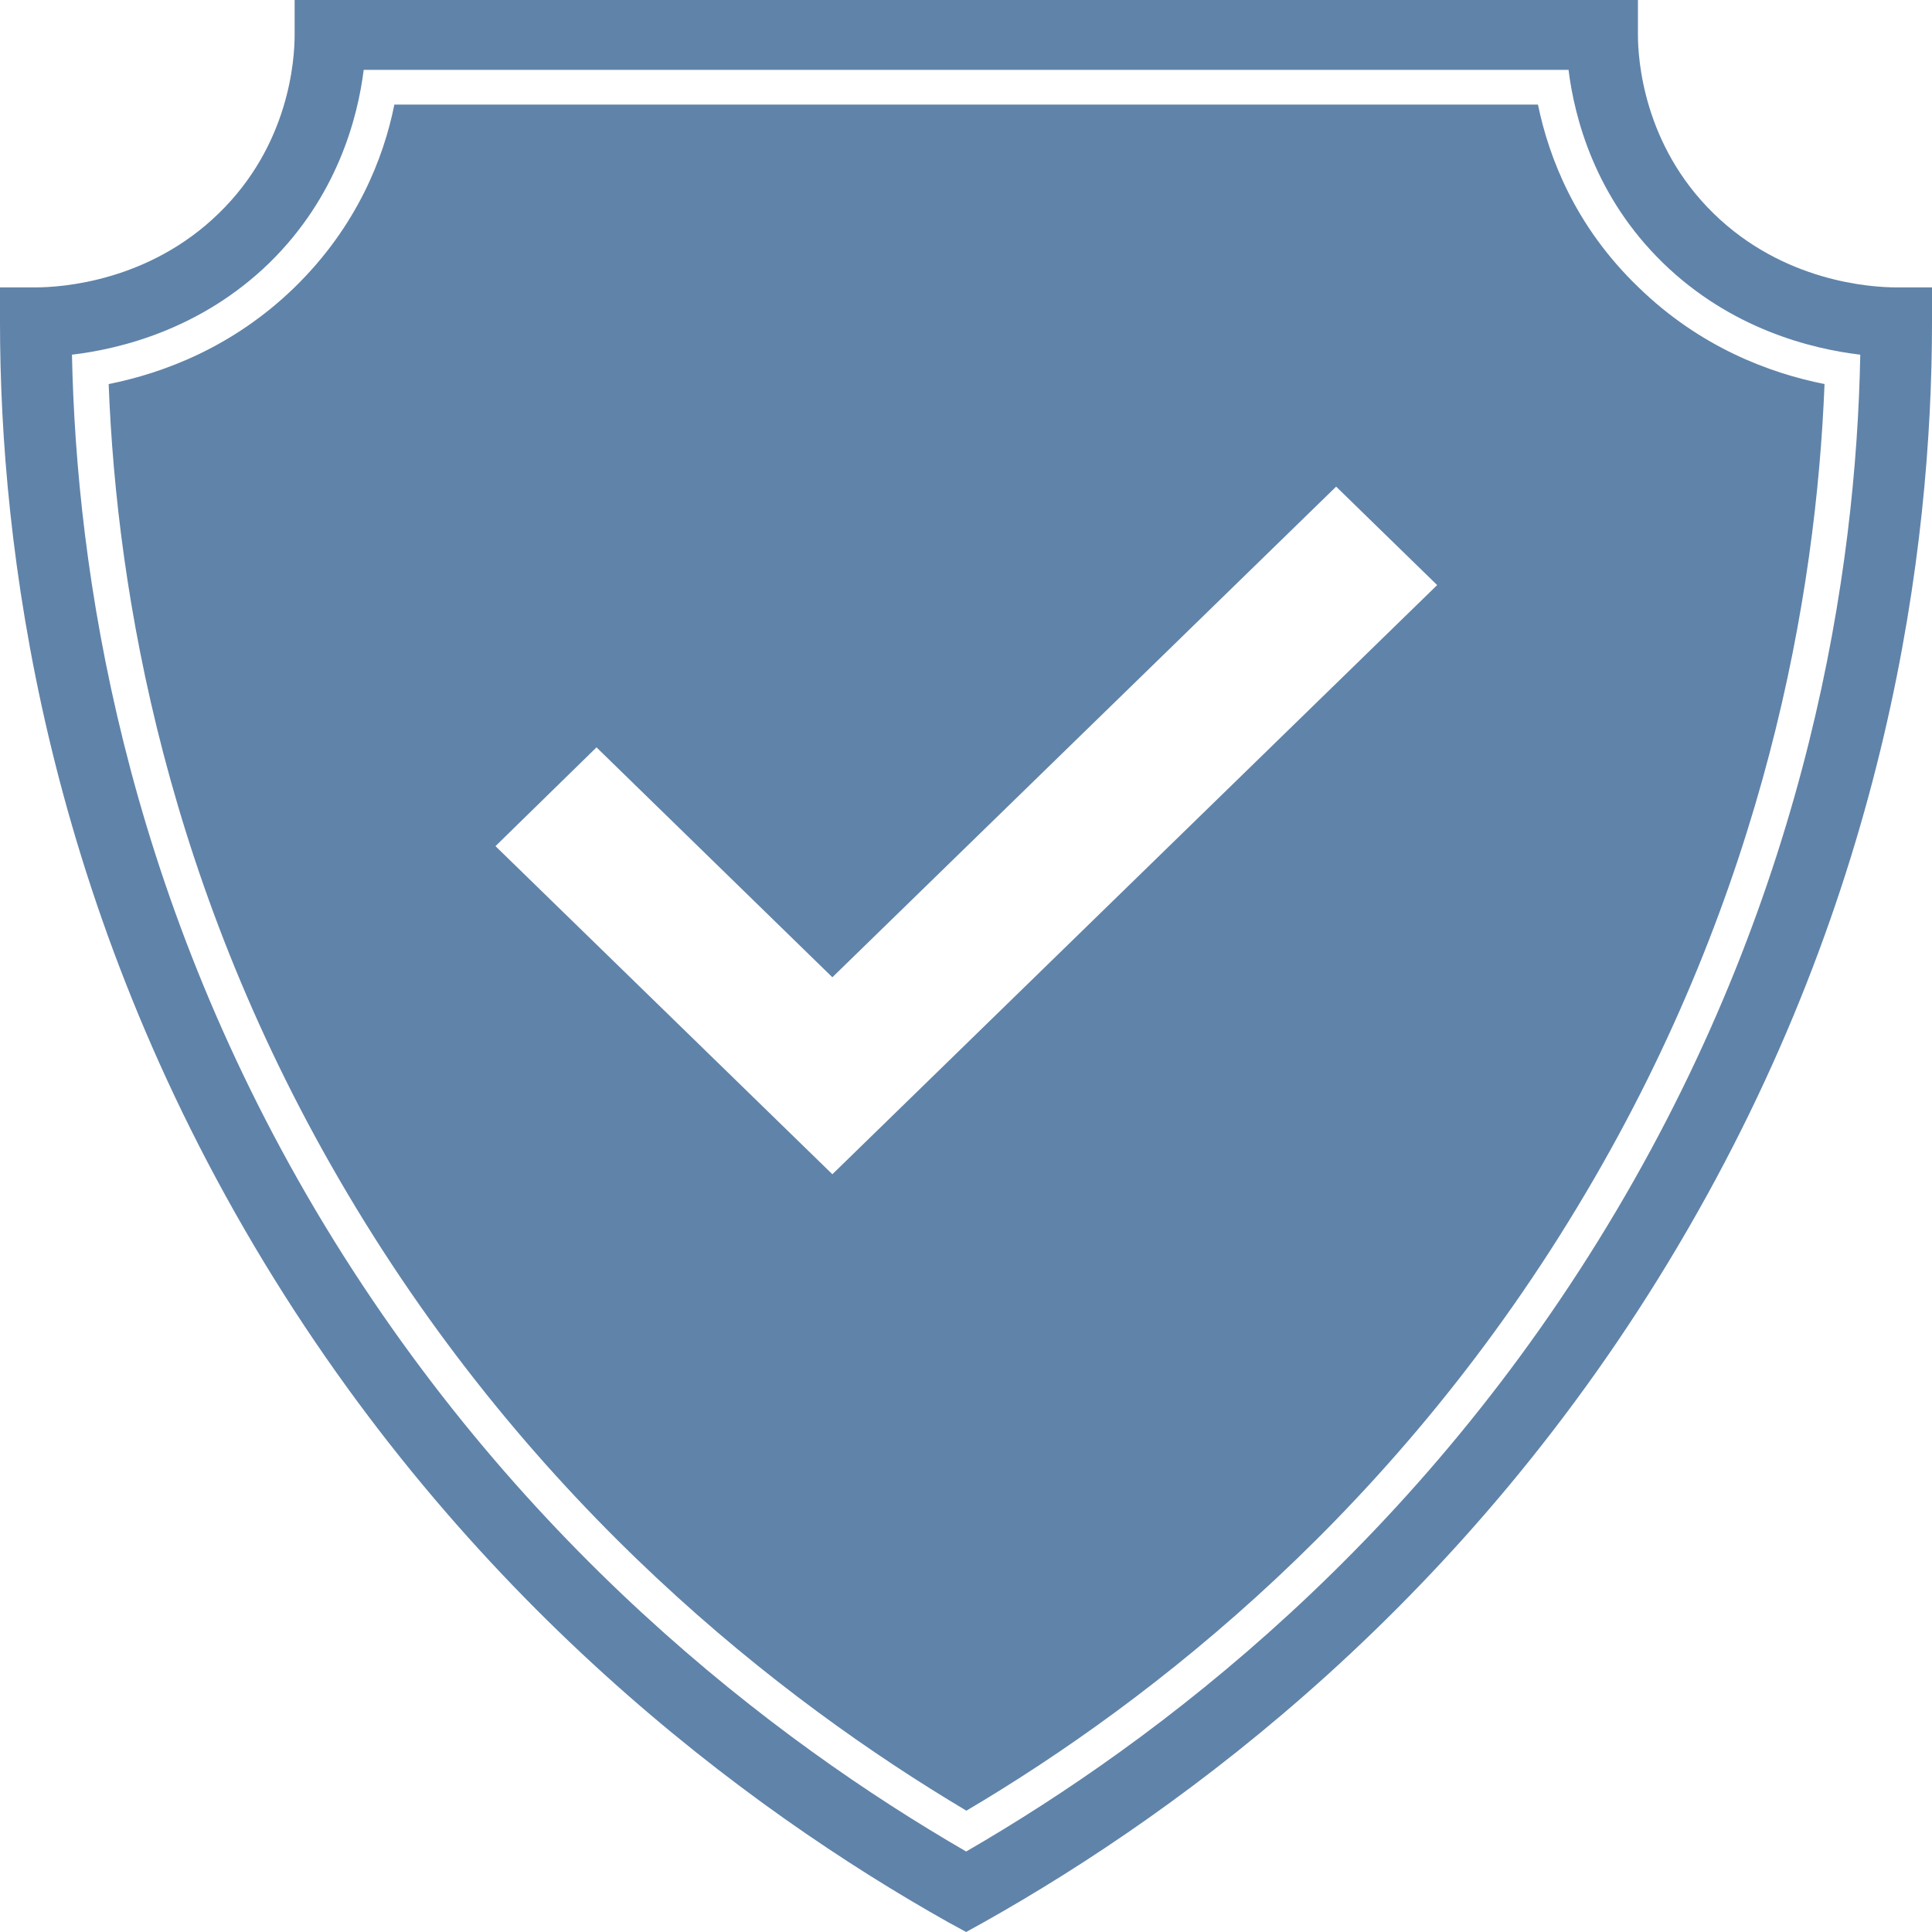
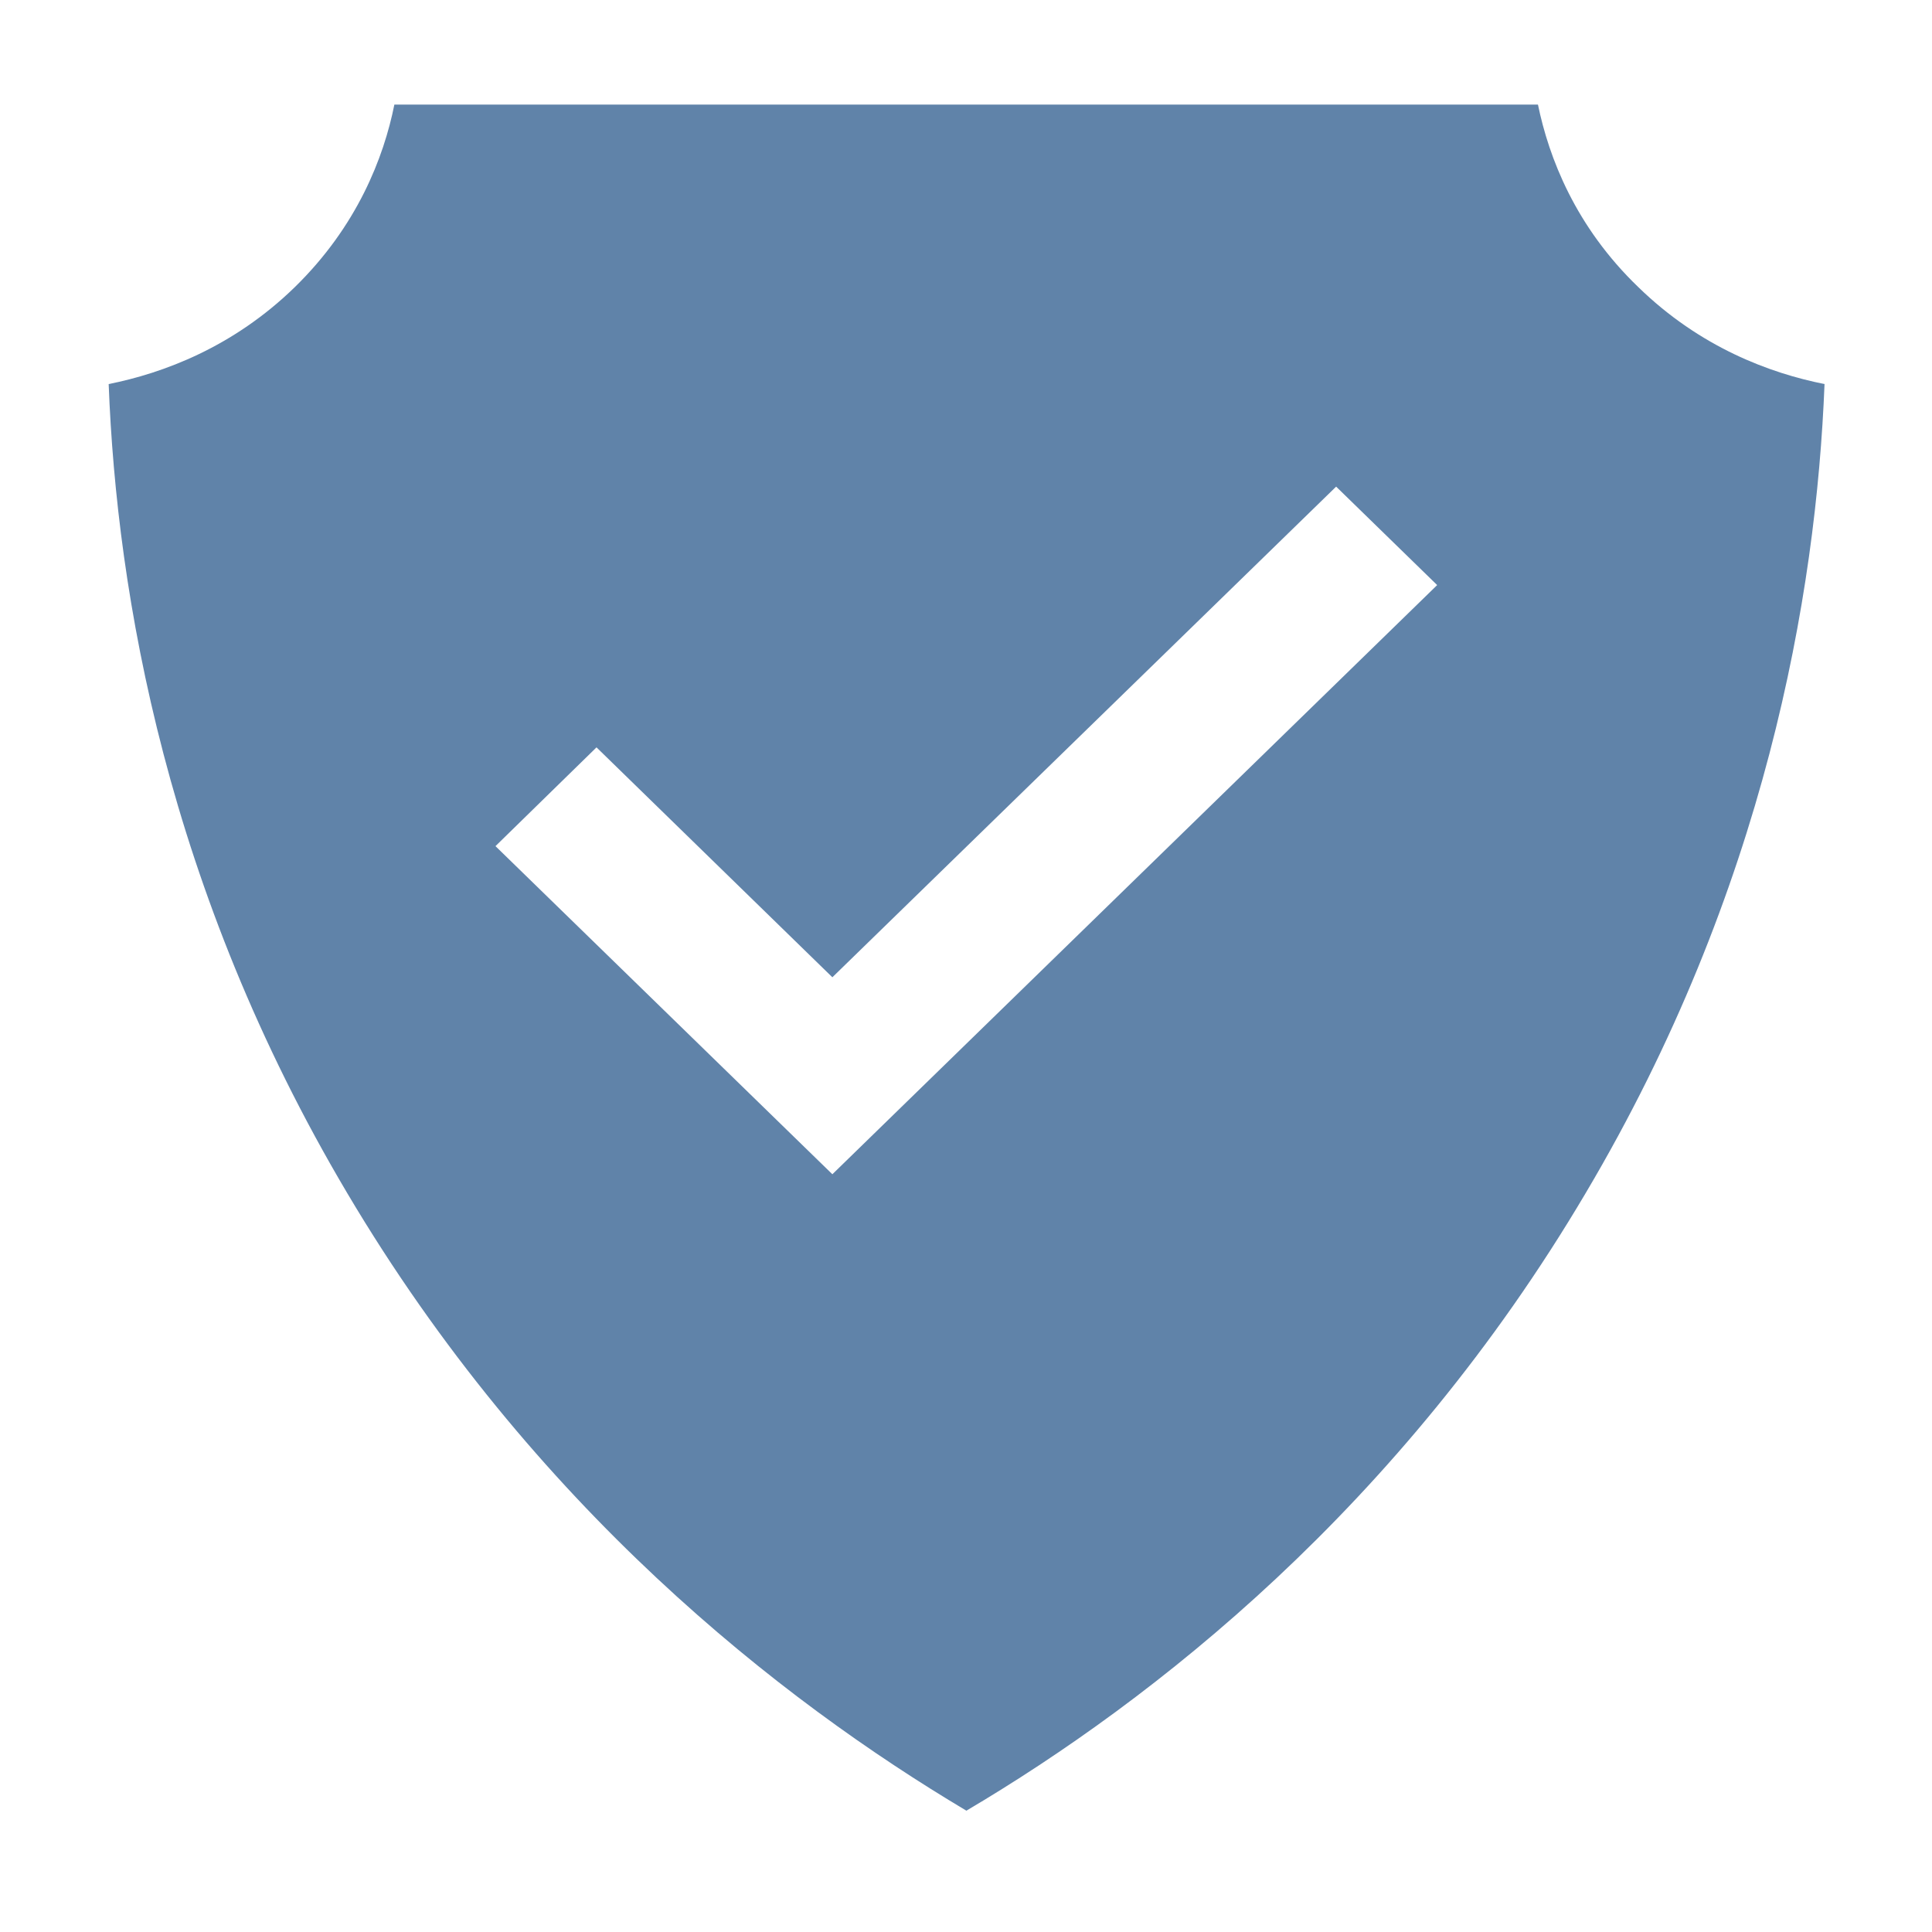
<svg xmlns="http://www.w3.org/2000/svg" width="24" height="24" viewBox="0 0 24 24" fill="none">
-   <path d="M21.286 2.651C20.415 1.799 20.347 0.739 20.347 0.434V0H3.66V0.434C3.66 0.739 3.595 1.799 2.717 2.651C1.846 3.5 0.758 3.57 0.445 3.57H0V4.004C0 6.806 0.552 11.074 3.156 15.474C5.764 19.877 9.284 22.475 11.776 23.877L12.002 24L12.224 23.877C14.719 22.475 18.243 19.877 20.847 15.474C23.455 11.074 24 6.809 24 4.004V3.57H23.555C23.248 3.57 22.157 3.504 21.286 2.651ZM20.079 15.04C17.646 19.147 14.386 21.622 12.002 23C9.62 21.622 6.361 19.147 3.924 15.04C1.539 11.011 0.949 7.102 0.894 4.406C1.504 4.334 2.504 4.085 3.347 3.265C4.189 2.441 4.444 1.462 4.518 0.868H19.485C19.559 1.462 19.811 2.441 20.657 3.265C21.499 4.085 22.499 4.334 23.109 4.406C23.058 7.102 22.467 11.011 20.079 15.04Z" fill="#6083A9" />
  <path d="M19.105 1.299H4.899C4.767 1.959 4.435 2.812 3.663 3.566C2.895 4.315 2.024 4.636 1.35 4.771C1.45 7.391 2.079 11.055 4.312 14.819C6.623 18.719 9.692 21.116 12.005 22.493C14.323 21.122 17.392 18.723 19.699 14.819C21.929 11.055 22.561 7.394 22.665 4.771C21.987 4.636 21.119 4.315 20.351 3.566C19.57 2.815 19.241 1.959 19.105 1.299ZM10.34 14.587L6.155 10.511L7.41 9.284L10.34 12.14L16.598 6.045L17.853 7.268L10.34 14.587Z" fill="#6083A9" />
</svg>